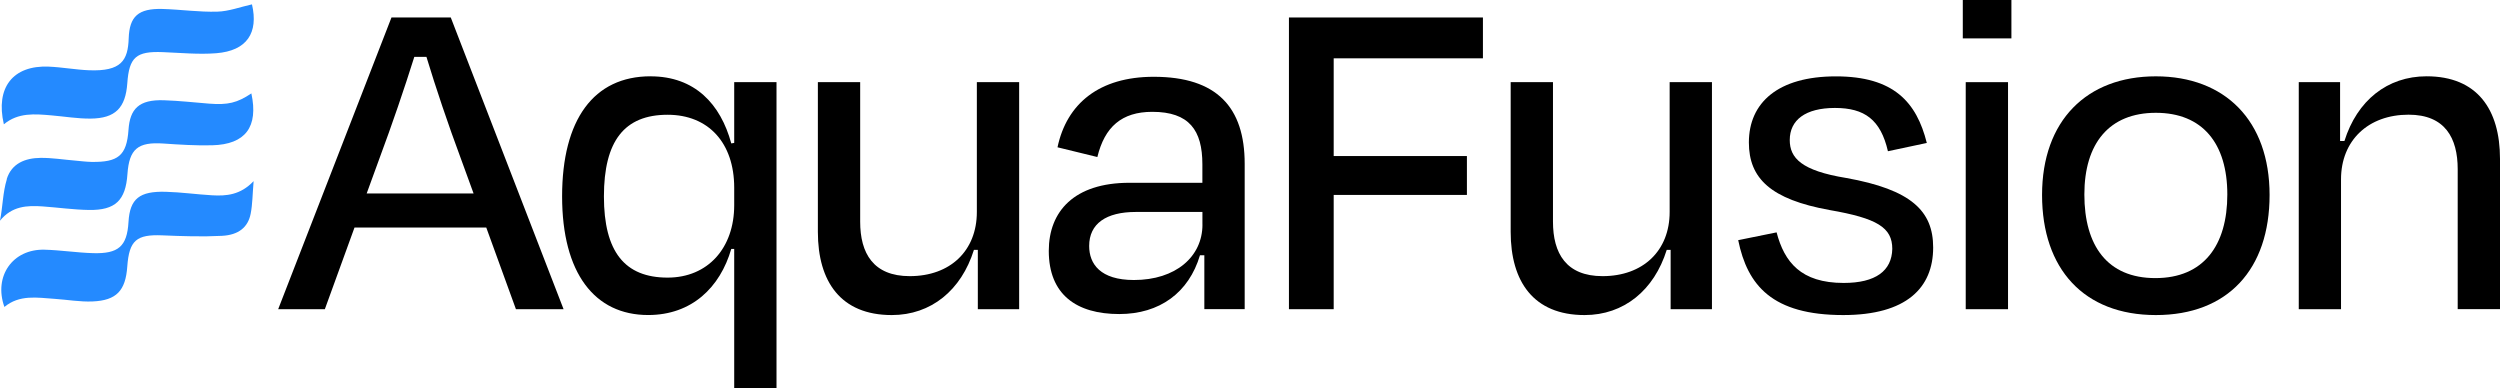
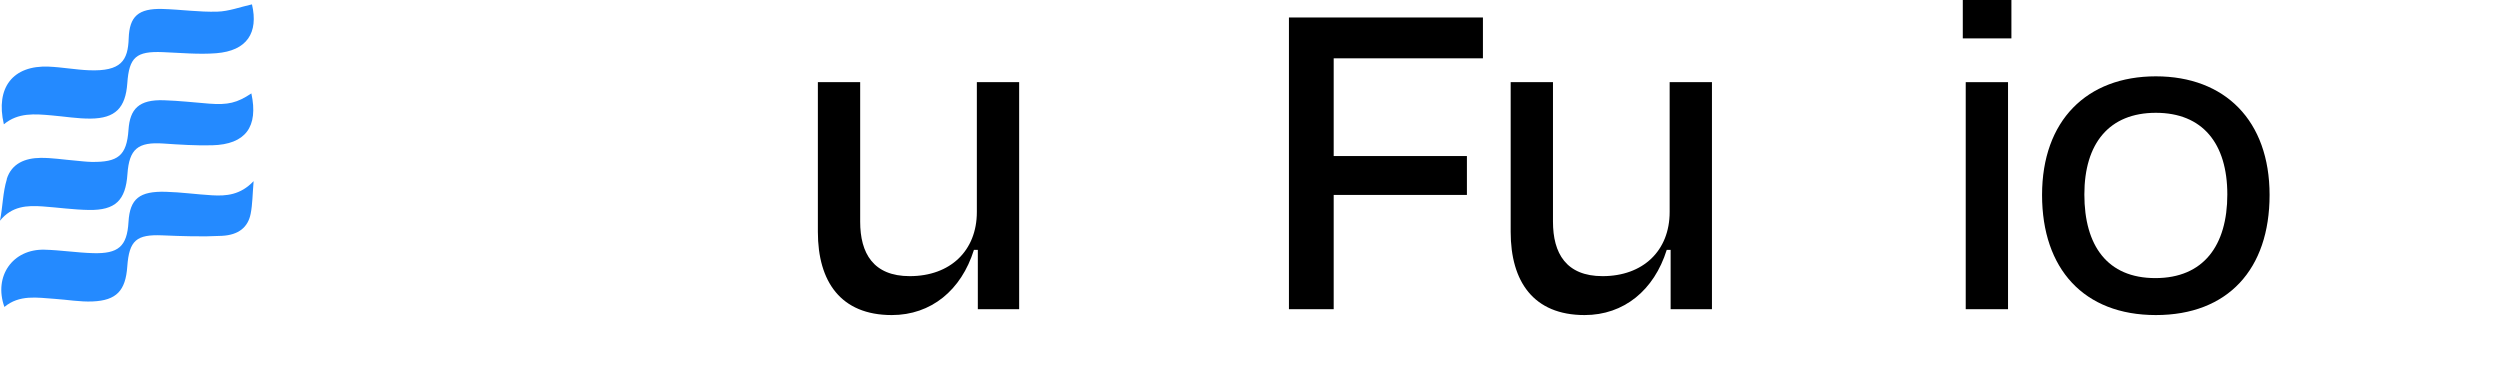
<svg xmlns="http://www.w3.org/2000/svg" id="Layer_1" data-name="Layer 1" viewBox="0 0 613.45 95.2">
  <defs>
    <style>
      .cls-1 {
        fill: #248aff;
      }
    </style>
  </defs>
  <g>
    <path class="cls-1" d="M.94,30.47c-2.08-8.99,2.23-14.49,11.02-14.12,3.31.14,6.59.76,9.89.89,7.91.31,9.55-2.4,9.73-7.83.18-5.36,2.32-7.39,8.34-7.21,4.47.13,8.95.79,13.41.66,2.84-.08,5.64-1.16,8.5-1.79,1.62,6.96-1.2,11.39-8.77,11.99-4.34.34-8.74-.1-13.12-.27-6.51-.26-8.25,1.22-8.7,7.62-.43,6.07-2.93,8.64-9.02,8.69-3.19.03-6.4-.52-9.59-.79-4.08-.35-8.16-.74-11.67,2.18h-.01Z" />
    <path class="cls-1" d="M1.65,43.95c1.2-3.88,4.57-5.17,8.3-5.21,2.81-.03,5.63.43,8.43.66,1.36.12,2.71.3,4.08.33,6.46.09,8.63-1.47,9.07-7.87.35-5.13,2.53-7.47,8.7-7.26,3.7.12,7.37.53,11.08.83,4.59.36,6.89-.18,10.37-2.51,1.76,8.2-1.42,12.52-9.62,12.73-3.99.1-7.99-.16-11.96-.43-6.27-.43-8.4,1.33-8.83,7.5-.44,6.45-2.96,8.9-9.45,8.8-3.79-.06-7.57-.6-11.35-.87-3.82-.27-7.57-.1-10.48,3.51.69-3.36.68-6.93,1.69-10.19h-.04Z" />
    <path class="cls-1" d="M62.23,44.49c-.27,3.19-.26,5.62-.72,7.95-.65,3.32-2.96,5.22-7.05,5.43-4.85.25-9.73.09-14.59-.12-6.38-.27-8.17,1.21-8.64,7.66-.42,5.9-2.63,8.31-8.52,8.56-3.09.13-6.2-.43-9.32-.64-4.26-.29-8.6-1.09-12.31,1.99-2.68-7.5,1.99-14.25,9.84-14.05,3.99.1,7.96.74,11.95.85,6.11.16,8.31-1.58,8.66-7.65.34-5.77,2.75-7.58,9.13-7.41,3.79.1,7.57.64,11.36.86,3.53.21,6.97-.08,10.19-3.45h.01Z" />
  </g>
  <g>
-     <path d="M119.32,55.83h-32.33l-7.28,20.04h-11.45L96.06,4.29h14.55l27.68,71.58h-11.69l-7.28-20.04ZM89.97,47.48h26.24l-3.22-8.83c-2.98-7.99-6.08-17.18-8.35-24.69h-2.98c-2.39,7.63-5.49,16.7-8.47,24.69l-3.22,8.83Z" />
-     <path d="M159.64,18.73c10.86,0,17.18,6.8,19.8,16.46l.72-.12v-14.91h10.38v75.04h-10.38v-34.12h-.72c-2.74,9.42-9.66,16.22-20.4,16.22-13.12,0-21.11-10.26-21.11-29.11s7.75-29.47,21.71-29.47ZM180.16,50.34v-4.29c0-10.98-6.32-17.89-16.34-17.89-10.62,0-15.63,6.44-15.63,20.04s5.13,19.92,15.63,19.92c9.9,0,16.34-7.28,16.34-17.77Z" />
    <path d="M239.93,61.32h-.95c-3.1,9.9-10.5,15.99-20.16,15.99-12.53,0-18.13-8.23-18.13-20.4V20.16h10.38v34.24c0,7.75,3.22,13.36,12.17,13.36,9.9,0,16.46-6.2,16.46-15.75v-31.85h10.38v55.71h-10.14v-14.55Z" />
-     <path d="M295.52,62.63h-1.07c-2.74,9.19-9.9,14.43-19.8,14.43-10.5,0-17.3-4.77-17.3-15.51,0-9.66,6.2-16.7,19.8-16.7h17.89v-4.53c0-8.35-3.22-12.88-12.29-12.88-7.51,0-11.69,3.7-13.48,11.09l-9.78-2.39c2.27-10.74,10.26-17.3,23.62-17.3,15.51,0,22.31,7.52,22.31,21.35v35.67h-9.9v-13.24ZM295.05,55.11v-3.1h-16.34c-7.28,0-11.45,2.86-11.45,8.35,0,4.41,2.74,8.35,10.98,8.35,10.26,0,16.82-5.73,16.82-13.6Z" />
    <path d="M327.26,47.84v28.03h-10.98V4.29h47.6v10.02h-36.62v23.98h32.69v9.54h-32.69Z" />
    <path d="M409.93,61.32h-.95c-3.1,9.9-10.5,15.99-20.16,15.99-12.53,0-18.13-8.23-18.13-20.4V20.16h10.38v34.24c0,7.75,3.22,13.36,12.17,13.36,9.9,0,16.46-6.2,16.46-15.75v-31.85h10.38v55.71h-10.14v-14.55Z" />
-     <path d="M426.52,58.93l9.42-1.91c1.91,7.28,5.96,12.41,16.46,12.41,7.87,0,11.81-2.98,11.93-8.35,0-5.25-3.7-7.52-15.39-9.54-14.43-2.62-19.8-7.75-19.8-16.58,0-9.78,7.16-16.22,21.35-16.22s19.8,6.32,22.31,16.34l-9.54,2.03c-1.79-7.75-5.73-10.62-13-10.62s-11.09,2.98-11.09,7.87c0,4.41,2.86,7.52,13.84,9.31,15.99,2.86,21.35,8.11,21.35,17.06,0,9.9-6.56,16.58-22.07,16.58-17.42,0-23.5-7.28-25.77-18.37Z" />
    <path d="M481.63,9.42V0h11.93v9.42h-11.93ZM482.35,75.87V20.16h10.38v55.71h-10.38Z" />
    <path d="M501.08,47.84c0-18.25,10.97-29.11,27.92-29.11s27.91,10.86,27.91,29.11-10.26,29.47-27.91,29.47-27.92-11.33-27.92-29.47ZM511.46,47.72c0,12.53,5.61,20.52,17.42,20.52s17.66-7.99,17.66-20.52-6.08-20.04-17.54-20.04-17.54,7.52-17.54,20.04Z" />
-     <path d="M574.45,75.87h-10.38V20.16h10.14v14.43h1.07c3.1-9.9,10.5-15.87,20.16-15.87,12.41,0,18.01,8.11,18.01,20.28v36.86h-10.38v-34.36c0-7.63-3.1-13.36-12.05-13.36-9.9,0-16.58,6.32-16.58,15.87v31.85Z" />
  </g>
</svg>